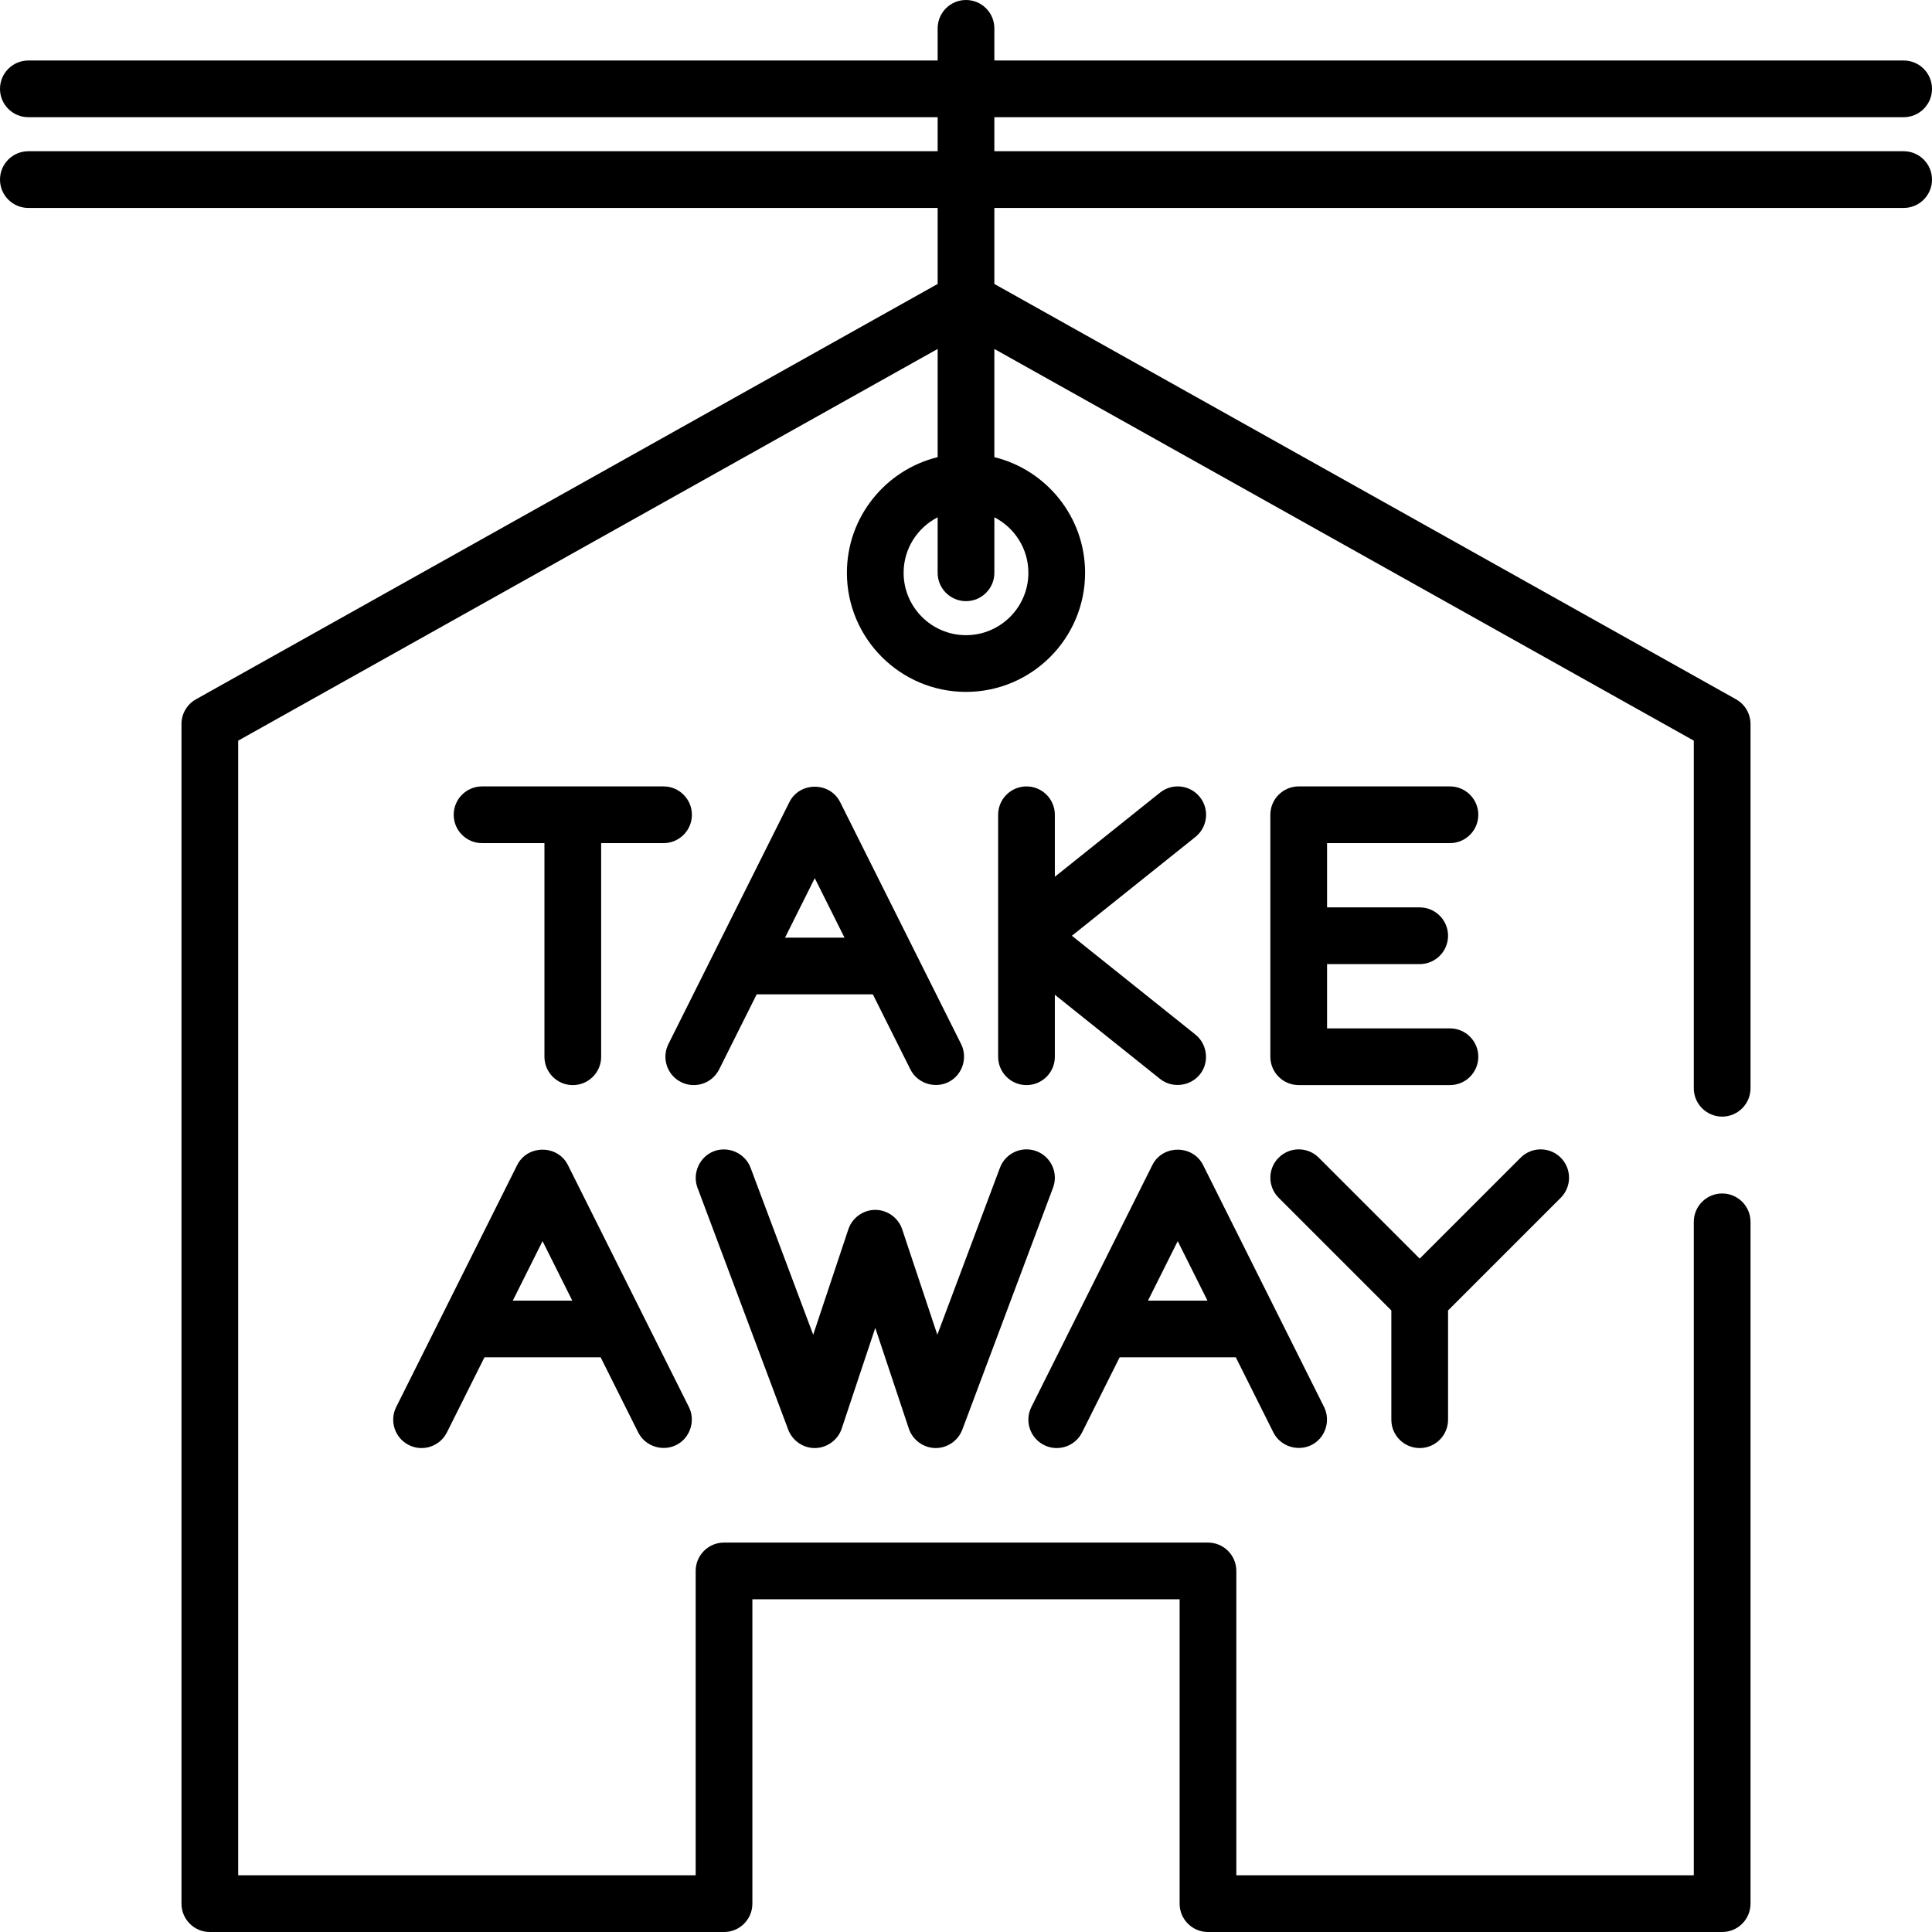
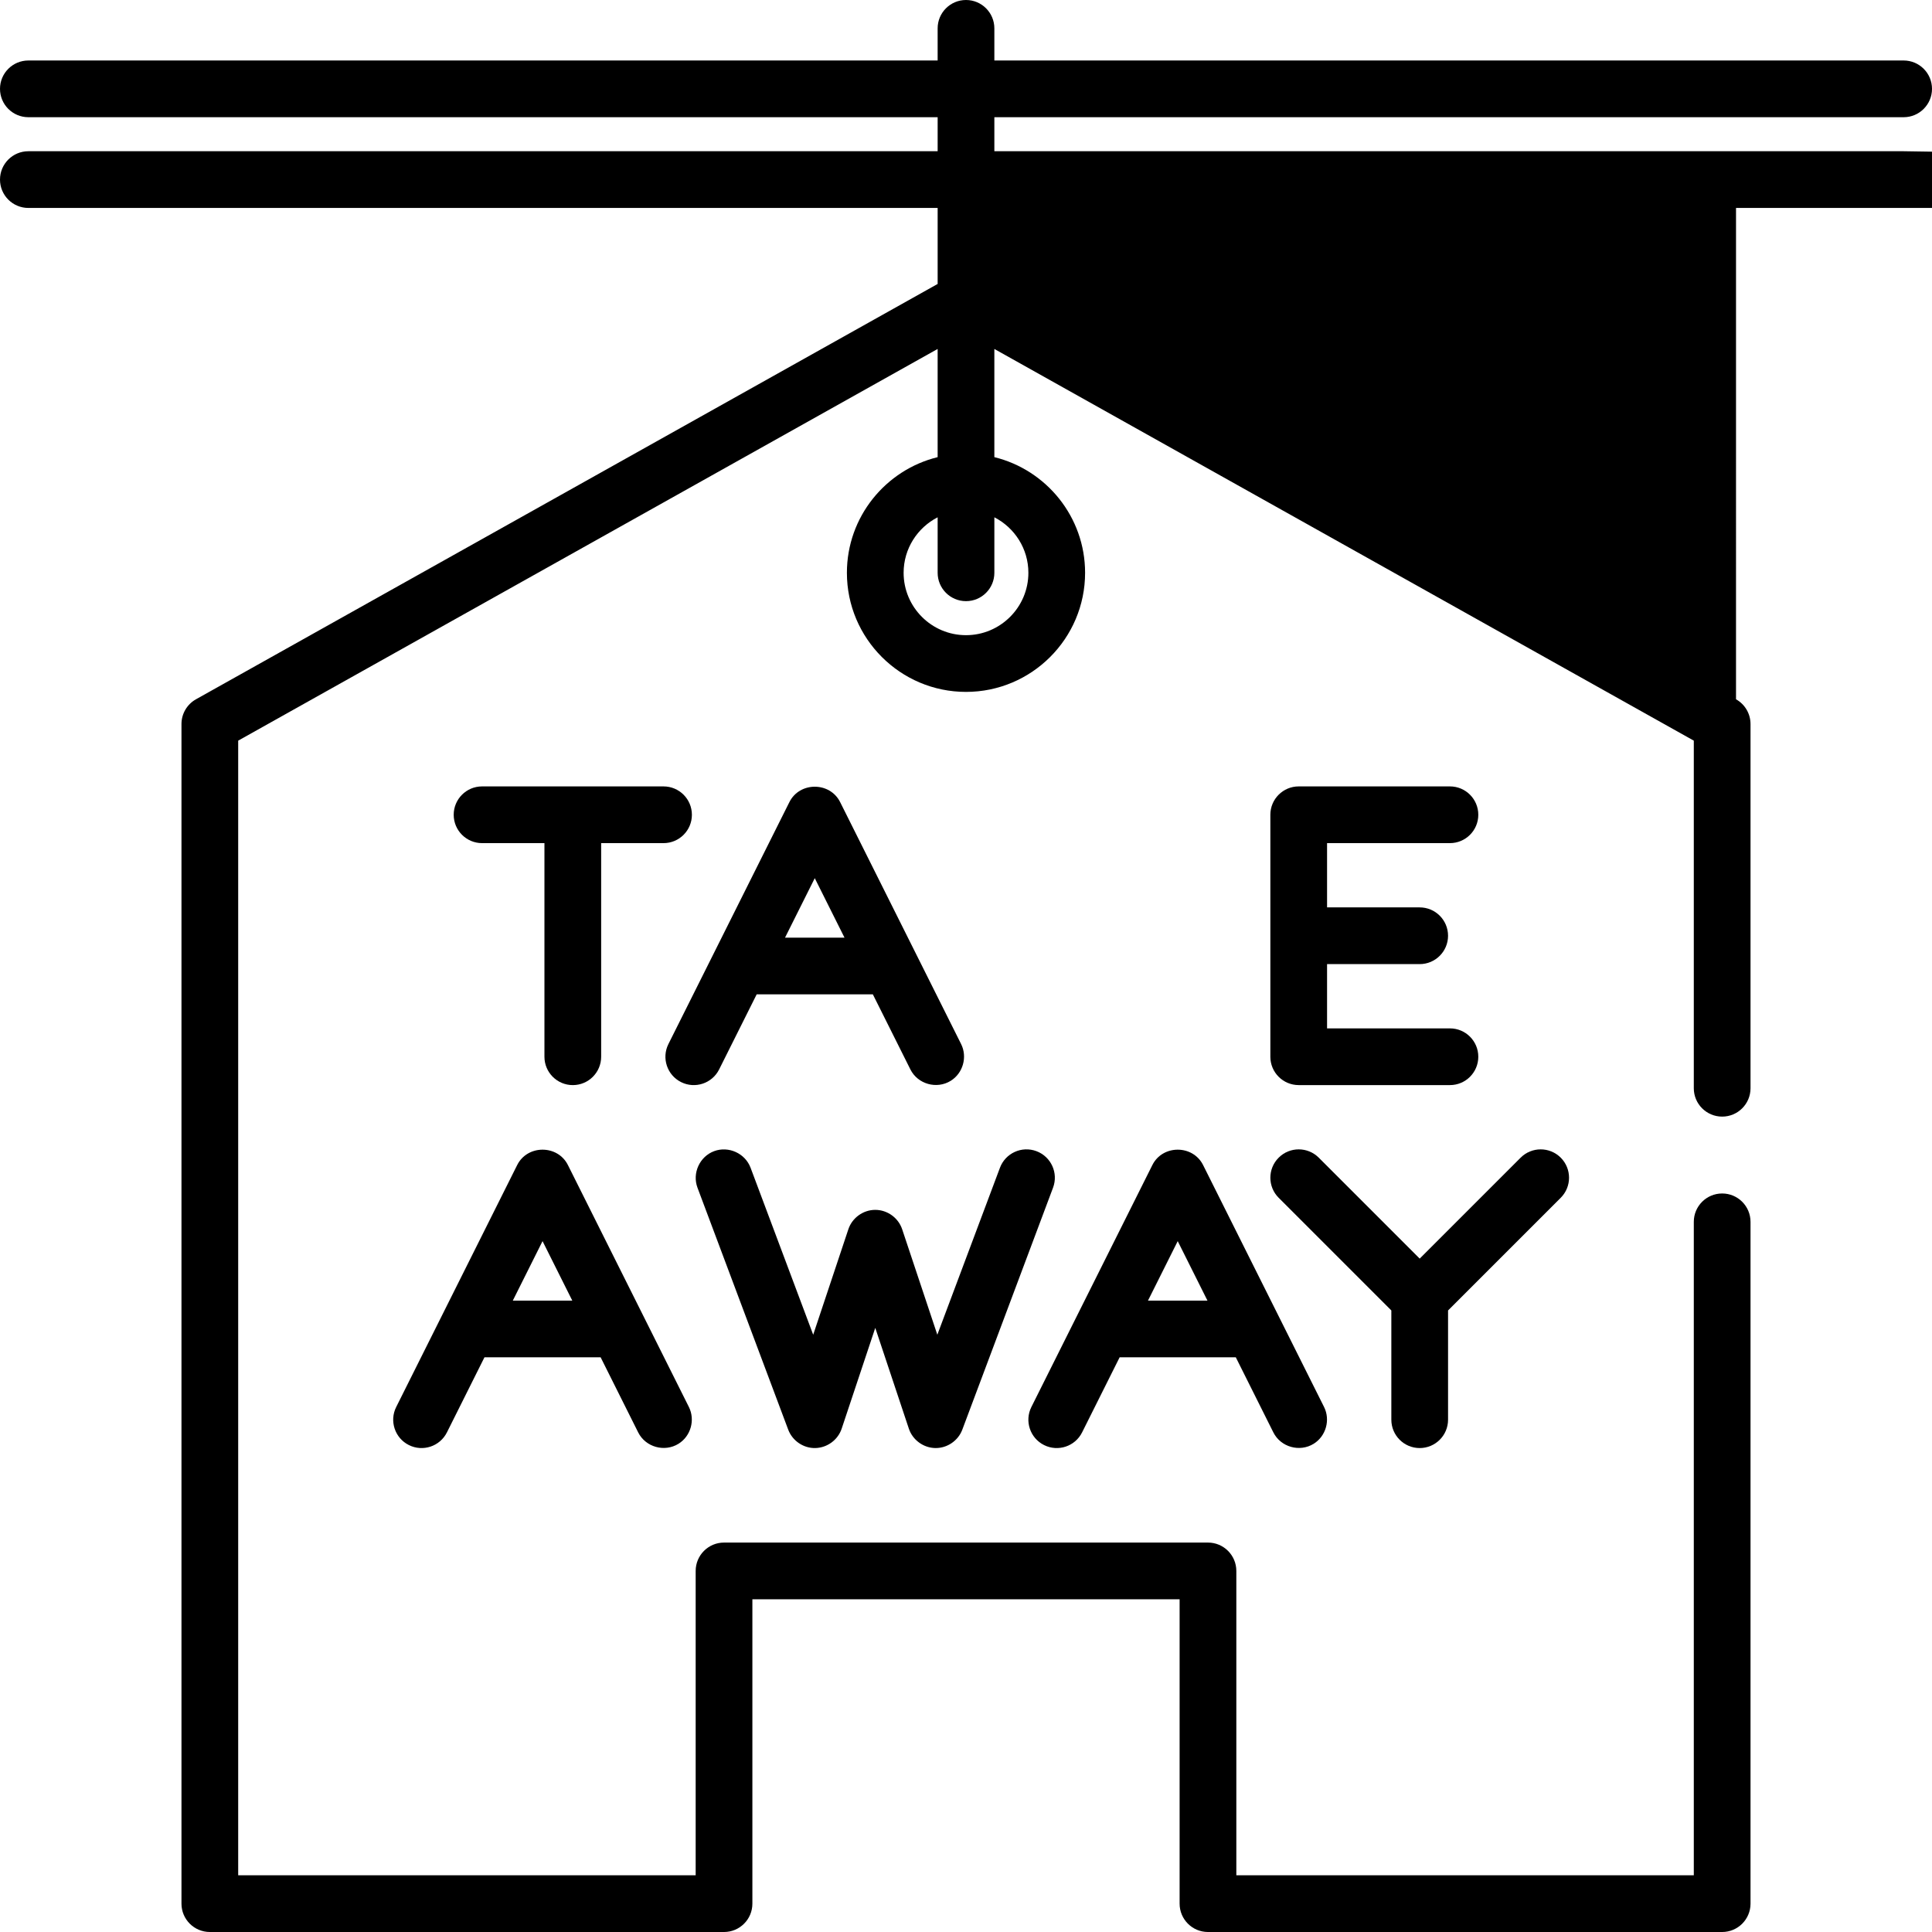
<svg xmlns="http://www.w3.org/2000/svg" version="1.1" id="Capa_1" x="0px" y="0px" viewBox="0 0 512 512" style="enable-background:new 0 0 512 512;" xml:space="preserve">
  <g>
    <g>
      <path d="M175.843,208.407H127.75c-4.15,0-7.515,3.365-7.515,7.515c0,4.15,3.365,7.515,7.515,7.515h16.532v56.611    c0,4.15,3.365,7.515,7.515,7.515c4.15,0,7.515-3.365,7.515-7.515v-56.611h16.532c4.15,0,7.515-3.365,7.515-7.515    C183.358,211.772,179.994,208.407,175.843,208.407z" />
    </g>
  </g>
  <g>
    <g>
      <path d="M254.705,276.686l-32.063-64.125c-2.714-5.431-10.728-5.432-13.442,0l-32.063,64.125    c-1.857,3.712-0.352,8.226,3.361,10.082c3.712,1.857,8.225,0.352,10.082-3.361l9.946-19.893h30.79l9.946,19.893    c1.954,3.909,6.978,5.319,10.692,3.018C255.21,284.409,256.416,280.107,254.705,276.686z M208.041,248.485l7.88-15.76l7.88,15.76    H208.041z" />
    </g>
  </g>
  <g>
    <g>
      <path d="M182.565,372.874l-32.063-64.125c-2.714-5.431-10.728-5.432-13.442,0l-32.063,64.125    c-1.857,3.712-0.352,8.226,3.361,10.082c3.711,1.858,8.225,0.351,10.082-3.361l9.946-19.893h30.79l9.946,19.893    c1.954,3.909,6.978,5.319,10.692,3.018C183.07,380.596,184.275,376.295,182.565,372.874z M135.9,344.673l7.88-15.76l7.88,15.76    H135.9z" />
    </g>
  </g>
  <g>
    <g>
      <path d="M350.893,372.874l-32.063-64.125c-2.714-5.431-10.728-5.432-13.442,0l-32.063,64.125    c-1.857,3.712-0.352,8.226,3.361,10.082c3.713,1.858,8.226,0.351,10.082-3.361l9.946-19.893h30.79l9.946,19.893    c1.954,3.909,6.978,5.319,10.692,3.018C351.398,380.596,352.604,376.295,350.893,372.874z M304.229,344.673l7.88-15.76l7.88,15.76    H304.229z" />
    </g>
  </g>
  <g>
    <g>
-       <path d="M316.804,274.179l-32.743-26.194l32.743-26.195c3.24-2.592,3.766-7.321,1.173-10.563s-7.323-3.767-10.563-1.173    l-27.868,22.297v-16.428c0-4.15-3.365-7.515-7.515-7.515s-7.515,3.365-7.515,7.515v64.125c0,4.15,3.365,7.515,7.515,7.515    s7.515-3.365,7.515-7.515v-16.428l27.869,22.296c3.461,2.768,8.703,1.872,11.06-1.873    C320.484,280.851,319.745,276.532,316.804,274.179z" />
-     </g>
+       </g>
  </g>
  <g>
    <g>
      <path d="M384.25,272.532h-32.564v-17.033h24.548c4.15,0,7.515-3.365,7.515-7.515c0-4.15-3.365-7.515-7.515-7.515h-24.548v-17.033    h32.564c4.15,0,7.515-3.365,7.515-7.515c0-4.15-3.365-7.515-7.515-7.515h-40.078c-4.15,0-7.515,3.365-7.515,7.515v64.125    c0,4.15,3.365,7.515,7.515,7.515h40.078c4.15,0,7.515-3.365,7.515-7.515C391.765,275.897,388.401,272.532,384.25,272.532z" />
    </g>
  </g>
  <g>
    <g>
      <path d="M274.67,305.073c-3.887-1.458-8.217,0.512-9.675,4.398l-16.594,44.25l-9.319-27.957c-1.011-3.034-3.932-5.138-7.129-5.138    c-3.198,0-6.118,2.105-7.129,5.138l-9.319,27.957l-16.594-44.25c-1.437-3.833-5.841-5.835-9.675-4.398s-5.835,5.84-4.398,9.675    l24.048,64.125c1.106,2.95,4.025,4.944,7.175,4.875c3.148-0.069,5.992-2.143,6.991-5.137l8.902-26.707l8.902,26.707    c1.004,3.011,3.888,5.108,7.06,5.138c3.122,0.029,6.009-1.952,7.105-4.876l24.047-64.125    C280.526,310.862,278.556,306.531,274.67,305.073z" />
    </g>
  </g>
  <g>
    <g>
      <path d="M413.611,306.796c-2.935-2.935-7.693-2.935-10.627,0l-26.749,26.749l-26.749-26.749c-2.935-2.935-7.693-2.935-10.627,0    c-2.935,2.935-2.935,7.693,0,10.627l29.861,29.861v28.951c0,4.15,3.365,7.515,7.515,7.515c4.15,0,7.515-3.365,7.515-7.515v-28.951    l29.861-29.861C416.546,314.488,416.546,309.73,413.611,306.796z" />
    </g>
  </g>
  <g>
    <g>
-       <path d="M504.485,40.078H263.515v-9.018h240.971c4.15,0,7.515-3.365,7.515-7.515c0-4.15-3.365-7.515-7.515-7.515H263.515V7.515    C263.515,3.365,260.15,0,256,0s-7.515,3.365-7.515,7.515v8.517H7.515C3.365,16.031,0,19.396,0,23.546    c0,4.15,3.365,7.515,7.515,7.515h240.971v9.018H7.515C3.365,40.078,0,43.443,0,47.593s3.365,7.515,7.515,7.515h240.971v20.143    L51.936,185.318c-2.373,1.33-3.843,3.836-3.843,6.557v312.611c0,4.15,3.365,7.515,7.515,7.515h136.266    c4.15,0,7.515-3.365,7.515-7.515v-80.658h113.221v80.658c0,4.15,3.365,7.515,7.515,7.515h136.266c4.15,0,7.515-3.365,7.515-7.515    V323.799c0-4.15-3.365-7.515-7.515-7.515c-4.15,0-7.515,3.365-7.515,7.515v173.171H327.64v-80.658c0-4.15-3.365-7.515-7.515-7.515    h-128.25c-4.15,0-7.515,3.365-7.515,7.515v80.658H63.123V196.279L248.485,92.477v28.67c-13.786,3.381-24.047,15.837-24.047,30.651    c0,17.403,14.159,31.562,31.562,31.562s31.562-14.159,31.562-31.562c0-14.814-10.261-27.269-24.047-30.651v-28.67l185.362,103.803    v92.118c0,4.15,3.365,7.515,7.515,7.515c4.15,0,7.515-3.365,7.515-7.515v-96.523c0-2.72-1.47-5.227-3.843-6.557L263.515,75.251    V55.108h240.971c4.15,0,7.515-3.365,7.515-7.515S508.635,40.078,504.485,40.078z M272.532,151.796    c0,9.116-7.417,16.532-16.532,16.532s-16.532-7.416-16.532-16.532c0-6.409,3.673-11.965,9.018-14.707v14.707    c0,4.15,3.365,7.515,7.515,7.515s7.515-3.365,7.515-7.515V137.09C268.859,139.831,272.532,145.388,272.532,151.796z" />
+       <path d="M504.485,40.078H263.515v-9.018h240.971c4.15,0,7.515-3.365,7.515-7.515c0-4.15-3.365-7.515-7.515-7.515H263.515V7.515    C263.515,3.365,260.15,0,256,0s-7.515,3.365-7.515,7.515v8.517H7.515C3.365,16.031,0,19.396,0,23.546    c0,4.15,3.365,7.515,7.515,7.515h240.971v9.018H7.515C3.365,40.078,0,43.443,0,47.593s3.365,7.515,7.515,7.515h240.971v20.143    L51.936,185.318c-2.373,1.33-3.843,3.836-3.843,6.557v312.611c0,4.15,3.365,7.515,7.515,7.515h136.266    c4.15,0,7.515-3.365,7.515-7.515v-80.658h113.221v80.658c0,4.15,3.365,7.515,7.515,7.515h136.266c4.15,0,7.515-3.365,7.515-7.515    V323.799c0-4.15-3.365-7.515-7.515-7.515c-4.15,0-7.515,3.365-7.515,7.515v173.171H327.64v-80.658c0-4.15-3.365-7.515-7.515-7.515    h-128.25c-4.15,0-7.515,3.365-7.515,7.515v80.658H63.123V196.279L248.485,92.477v28.67c-13.786,3.381-24.047,15.837-24.047,30.651    c0,17.403,14.159,31.562,31.562,31.562s31.562-14.159,31.562-31.562c0-14.814-10.261-27.269-24.047-30.651v-28.67l185.362,103.803    v92.118c0,4.15,3.365,7.515,7.515,7.515c4.15,0,7.515-3.365,7.515-7.515v-96.523c0-2.72-1.47-5.227-3.843-6.557V55.108h240.971c4.15,0,7.515-3.365,7.515-7.515S508.635,40.078,504.485,40.078z M272.532,151.796    c0,9.116-7.417,16.532-16.532,16.532s-16.532-7.416-16.532-16.532c0-6.409,3.673-11.965,9.018-14.707v14.707    c0,4.15,3.365,7.515,7.515,7.515s7.515-3.365,7.515-7.515V137.09C268.859,139.831,272.532,145.388,272.532,151.796z" />
    </g>
  </g>
  <g>
</g>
  <g>
</g>
  <g>
</g>
  <g>
</g>
  <g>
</g>
  <g>
</g>
  <g>
</g>
  <g>
</g>
  <g>
</g>
  <g>
</g>
  <g>
</g>
  <g>
</g>
  <g>
</g>
  <g>
</g>
  <g>
</g>
</svg>